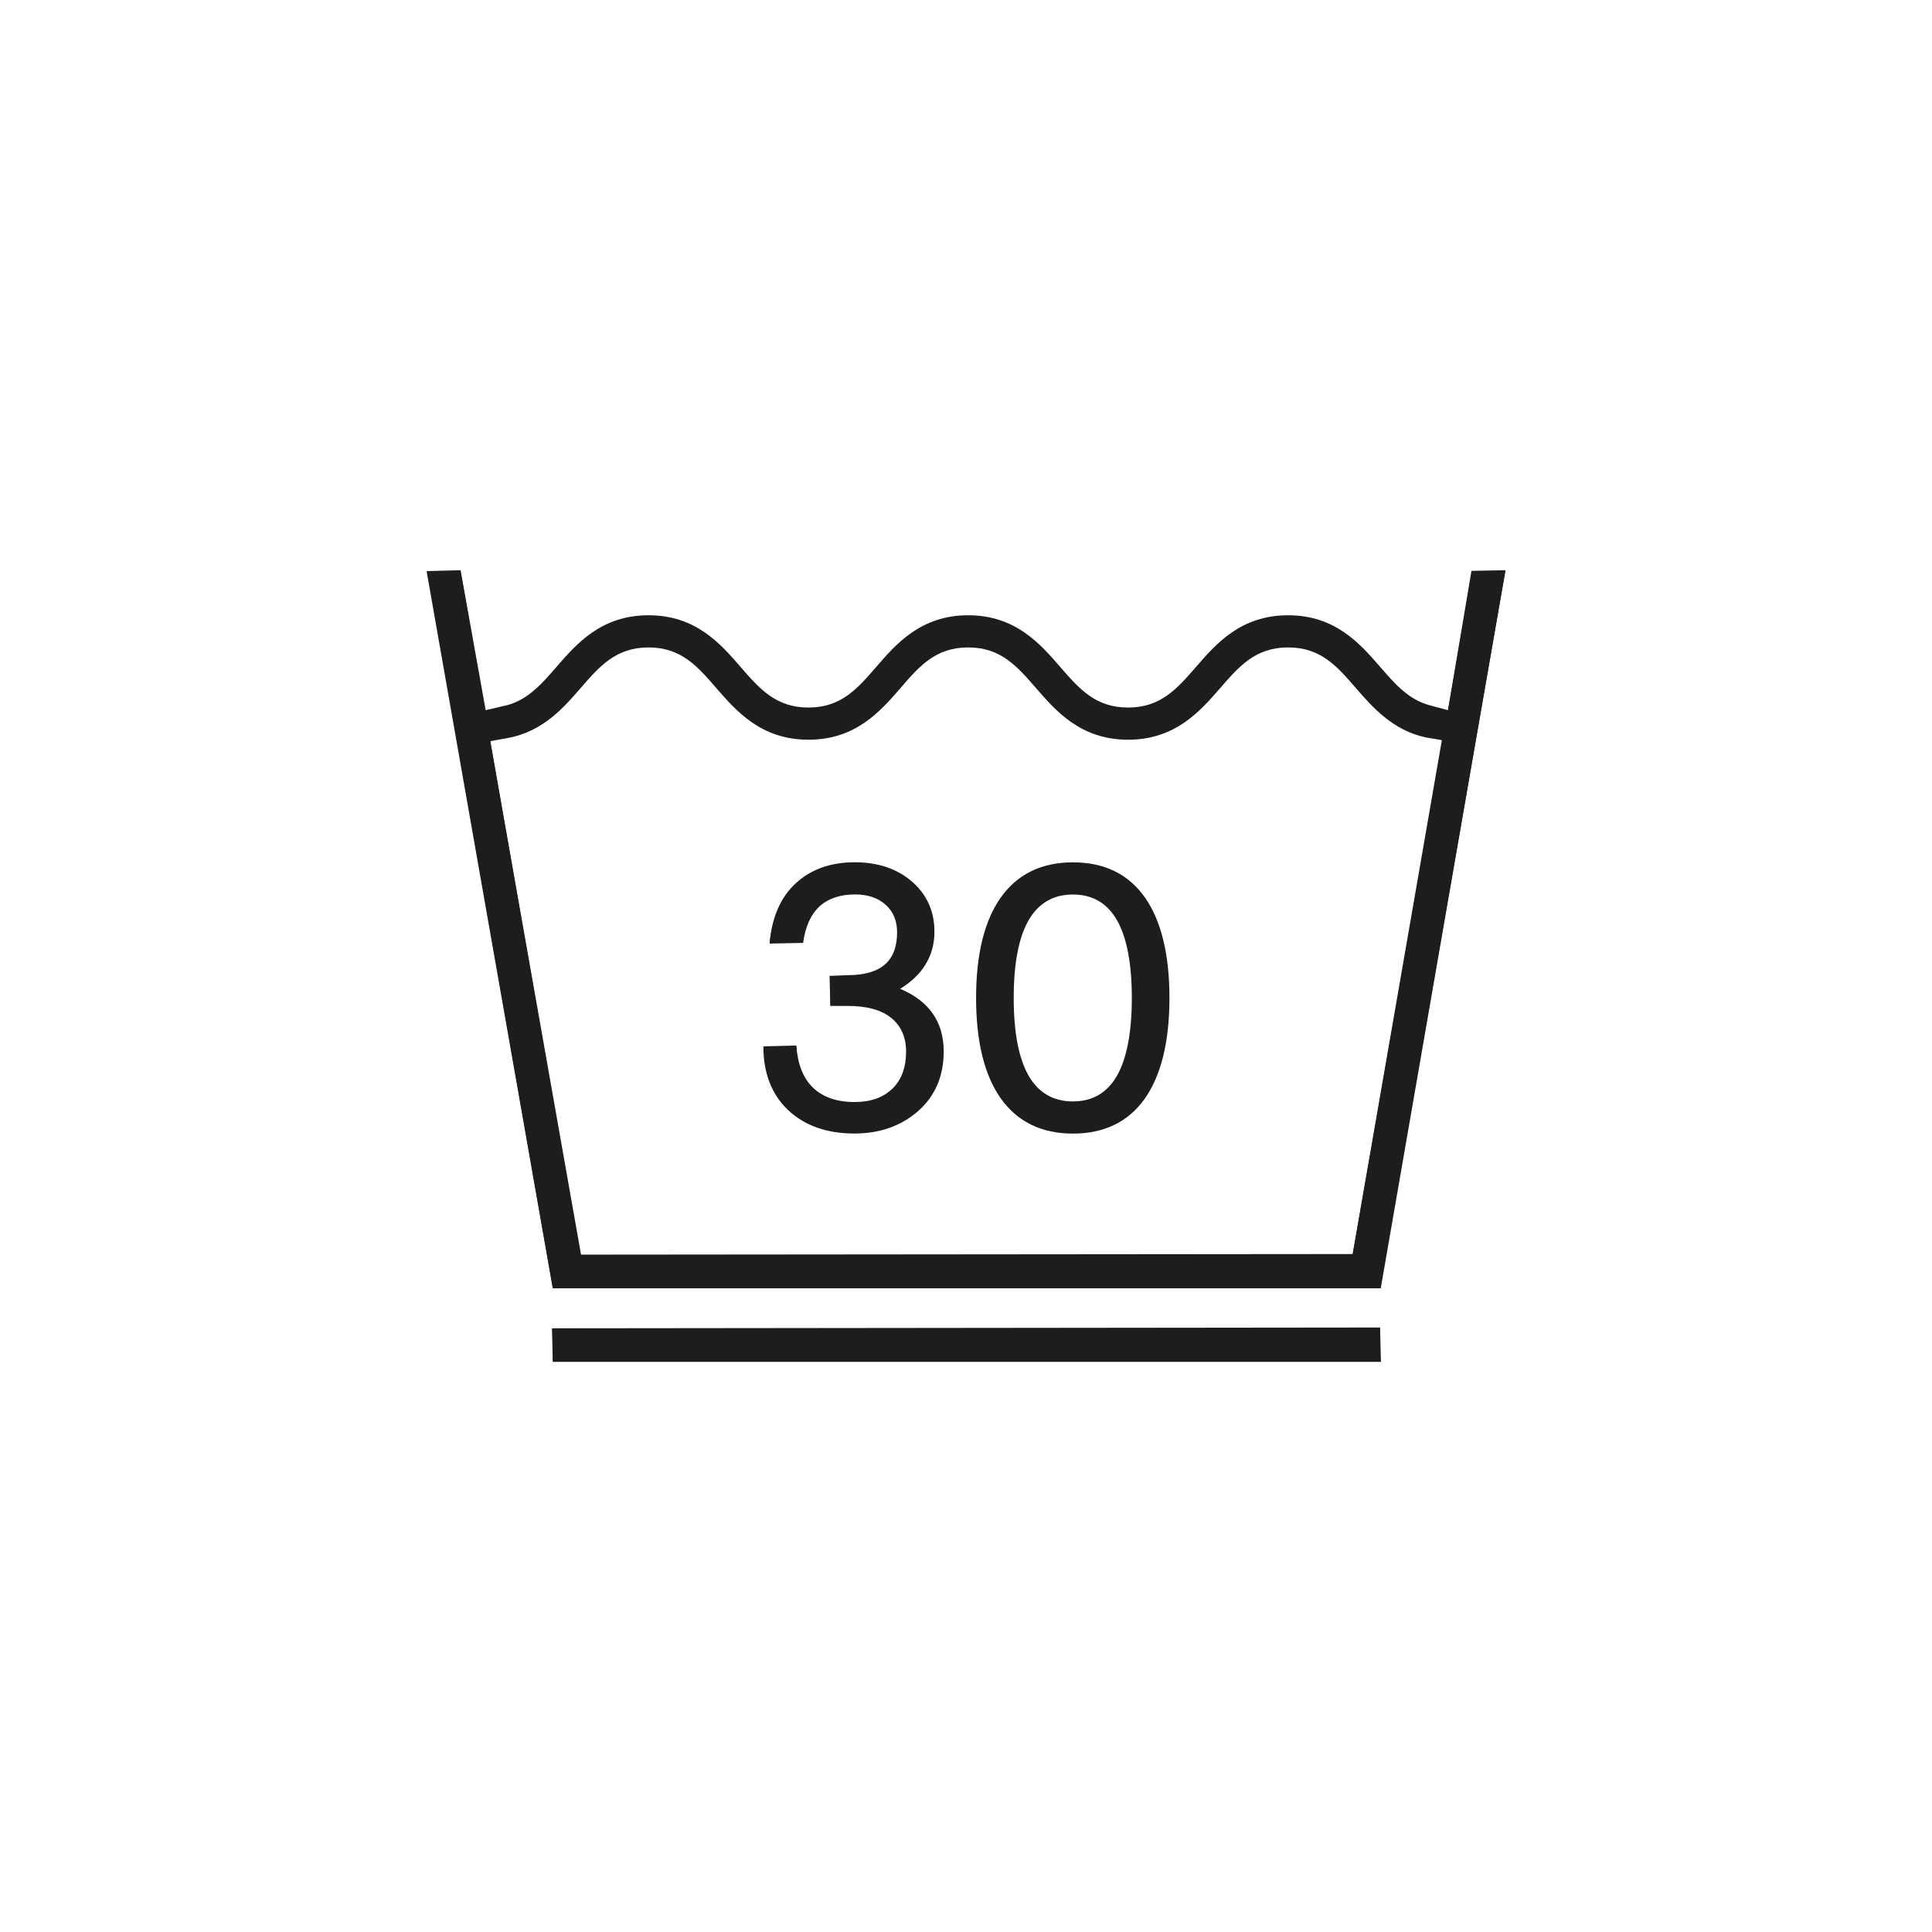
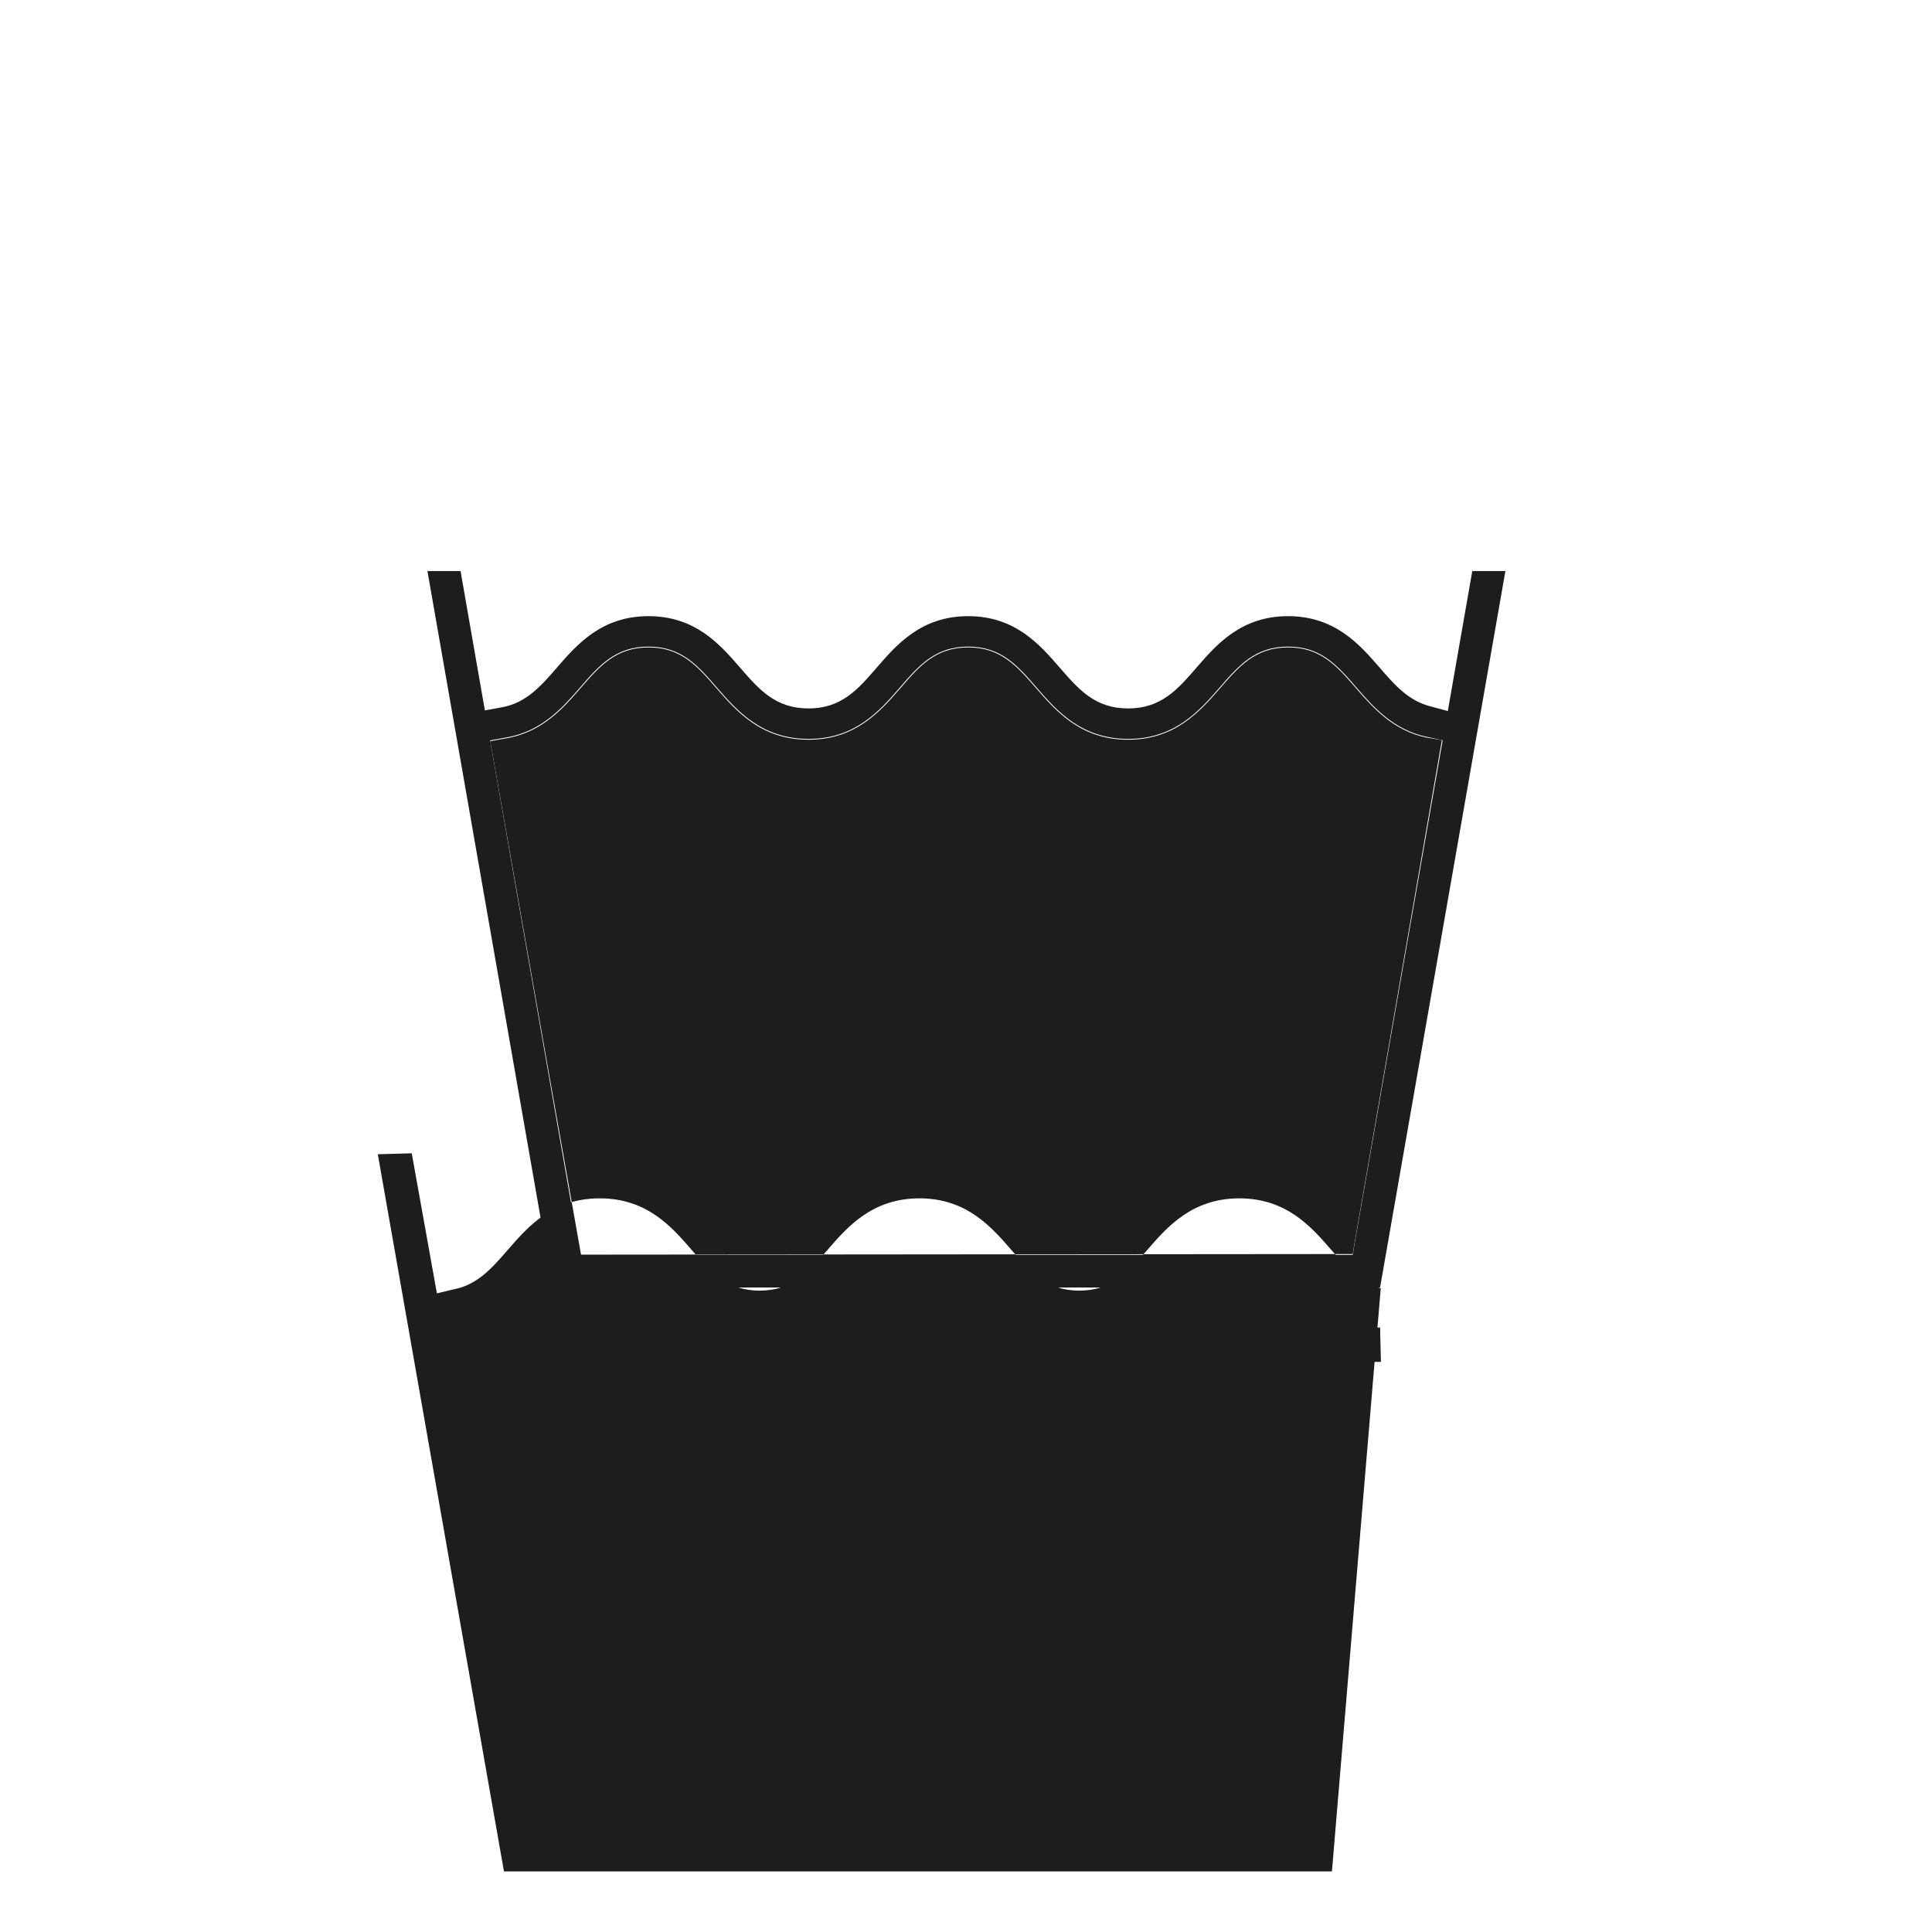
<svg xmlns="http://www.w3.org/2000/svg" id="Livello_1" data-name="Livello 1" viewBox="0 0 28.346 28.346">
  <defs>
    <style>
      .cls-1 {
        fill: #1d1d1b;
        stroke-width: 0px;
      }
    </style>
  </defs>
  <path class="cls-1" d="m9.514,9.487c-.484,0-.725.278-1.004.6-.246.284-.553.638-1.067.73l-.252.046,1.321,7.548h11.334l1.321-7.551-.242-.051c-.487-.104-.784-.447-1.023-.722-.278-.322-.519-.6-1.004-.6-.484,0-.725.278-1.004.6-.292.336-.654.754-1.343.754-.688,0-1.051-.418-1.342-.754-.279-.322-.52-.6-1.005-.6-.484,0-.724.278-1.002.6-.29.336-.652.754-1.34.754-.689,0-1.051-.418-1.343-.753-.279-.323-.52-.601-1.005-.601m-1.404,9.403l-1.839-10.512h.486l.357,2.045.256-.047c.355-.066.572-.317.802-.582.291-.336.653-.754,1.342-.754.69,0,1.052.418,1.343.754.279.322.52.6,1.005.6.484,0,.724-.278,1.002-.6.291-.336.652-.754,1.34-.754.69,0,1.052.418,1.343.754.279.322.52.6,1.004.6.485,0,.726-.278,1.005-.6.291-.336.653-.754,1.342-.754.689,0,1.052.418,1.343.754.215.248.417.481.73.565l.271.073.359-2.054h.486l-1.839,10.512h-12.138Z" />
  <rect class="cls-1" x="8.11" y="19.489" width="12.137" height=".479" />
  <path class="cls-1" d="m11.292,13.833c.043-.376.174-.665.394-.867.22-.201.505-.302.855-.302.338,0,.616.094.832.281.216.187.325.429.325.726,0,.178-.044.338-.131.478-.086.14-.215.26-.387.362.218.087.381.207.491.36.108.153.163.338.163.556,0,.359-.124.648-.371.866s-.556.327-.927.327c-.402,0-.723-.114-.963-.34-.241-.227-.361-.536-.361-.927h.471c.009.266.087.471.236.614.148.143.356.215.622.215.237,0,.424-.066.56-.198.137-.132.205-.318.205-.557,0-.212-.073-.379-.219-.499-.146-.12-.361-.18-.646-.18h-.258v-.428h.263c.242,0,.424-.053.546-.16.122-.106.182-.266.182-.479,0-.175-.057-.314-.172-.416-.115-.102-.267-.153-.456-.153-.225,0-.402.06-.532.18-.129.12-.21.301-.243.541h-.479Z" />
-   <path class="cls-1" d="m7.445,10.829c.519-.093.827-.448,1.075-.735.277-.319.516-.595.995-.595.478,0,.718.276.996.598.293.337.657.756,1.351.756s1.057-.42,1.35-.758c.276-.32.513-.596.993-.596.478,0,.717.276.995.596.293.338.657.758,1.351.758s1.058-.42,1.353-.759c.277-.319.516-.595.995-.595s.718.276.995.597c.24.276.538.62,1.028.724l.233.038-1.309,7.541-11.321.01-1.332-7.535.252-.045Zm12.813,8.073l1.829-10.536-.498.01-.344,2.044-.271-.073c-.309-.083-.51-.315-.724-.562-.293-.338-.657-.758-1.351-.758s-1.059.42-1.353.76c-.277.319-.516.594-.995.594-.479,0-.718-.276-.995-.595-.293-.338-.657-.759-1.351-.759s-1.058.421-1.35.759c-.276.319-.515.595-.993.595-.479,0-.718-.275-.996-.595-.292-.338-.656-.759-1.351-.759-.695,0-1.059.421-1.353.761-.229.263-.444.511-.795.575l-.241.058-.369-2.055-.498.014,1.851,10.522h12.148Z" />
+   <path class="cls-1" d="m7.445,10.829c.519-.093.827-.448,1.075-.735.277-.319.516-.595.995-.595.478,0,.718.276.996.598.293.337.657.756,1.351.756s1.057-.42,1.35-.758c.276-.32.513-.596.993-.596.478,0,.717.276.995.596.293.338.657.758,1.351.758s1.058-.42,1.353-.759c.277-.319.516-.595.995-.595s.718.276.995.597c.24.276.538.62,1.028.724l.233.038-1.309,7.541-11.321.01-1.332-7.535.252-.045Zm12.813,8.073c-.309-.083-.51-.315-.724-.562-.293-.338-.657-.758-1.351-.758s-1.059.42-1.353.76c-.277.319-.516.594-.995.594-.479,0-.718-.276-.995-.595-.293-.338-.657-.759-1.351-.759s-1.058.421-1.35.759c-.276.319-.515.595-.993.595-.479,0-.718-.275-.996-.595-.292-.338-.656-.759-1.351-.759-.695,0-1.059.421-1.353.761-.229.263-.444.511-.795.575l-.241.058-.369-2.055-.498.014,1.851,10.522h12.148Z" />
  <polygon class="cls-1" points="8.098 19.49 8.111 19.981 20.261 19.981 20.248 19.477 8.098 19.49" />
-   <path class="cls-1" d="m12.541,16.169c-.262,0-.468-.071-.614-.212-.145-.14-.223-.344-.244-.617l-.483.012c0,.393.122.708.364.936.242.228.569.343.972.343.371,0,.686-.111.935-.33.249-.219.375-.513.375-.874,0-.22-.056-.41-.166-.564-.106-.148-.265-.268-.473-.355.162-.1.287-.218.37-.354.088-.141.133-.304.133-.484,0-.299-.111-.546-.329-.735s-.501-.284-.84-.284c-.352,0-.642.103-.863.306-.221.202-.355.496-.386.887l.491-.01c.032-.237.113-.416.239-.534.128-.117.304-.177.524-.177.185,0,.336.051.447.151.112.099.169.235.169.406,0,.209-.06.367-.178.47-.12.104-.301.157-.538.157l-.275.012.012.44h.258c.28,0,.495.06.638.178.142.117.215.282.215.49,0,.234-.068.418-.202.547-.133.129-.319.195-.551.195" />
  <path class="cls-1" d="m15.092,13.501c.144-.25.362-.377.65-.377.286,0,.503.127.646.377.144.251.218.635.218,1.141,0,.505-.074.889-.218,1.141-.143.25-.36.377-.646.377-.287,0-.506-.127-.65-.377-.145-.252-.219-.636-.219-1.141,0-.506.074-.89.219-1.141m.65,3.131c.459,0,.814-.173,1.055-.514.239-.34.361-.837.361-1.476,0-.64-.122-1.137-.361-1.476-.241-.342-.596-.514-1.055-.514-.459,0-.814.172-1.057.514-.242.339-.364.836-.364,1.476,0,.639.122,1.136.364,1.476.243.341.598.514,1.057.514" />
  <path class="cls-1" d="m14.862,14.641c0,.51.073.893.22,1.148.147.254.367.382.661.382.292,0,.511-.128.656-.382.146-.255.219-.638.219-1.148,0-.51-.073-.892-.219-1.147-.145-.255-.364-.383-.656-.383-.294,0-.514.128-.661.383-.147.255-.22.637-.22,1.147m-.528,0c0-.64.121-1.13.362-1.469.241-.339.59-.509,1.047-.509.457,0,.805.17,1.044.509.239.339.359.829.359,1.469,0,.64-.12,1.13-.359,1.469-.239.34-.587.509-1.044.509-.457,0-.806-.169-1.047-.509-.241-.339-.362-.829-.362-1.469" />
</svg>